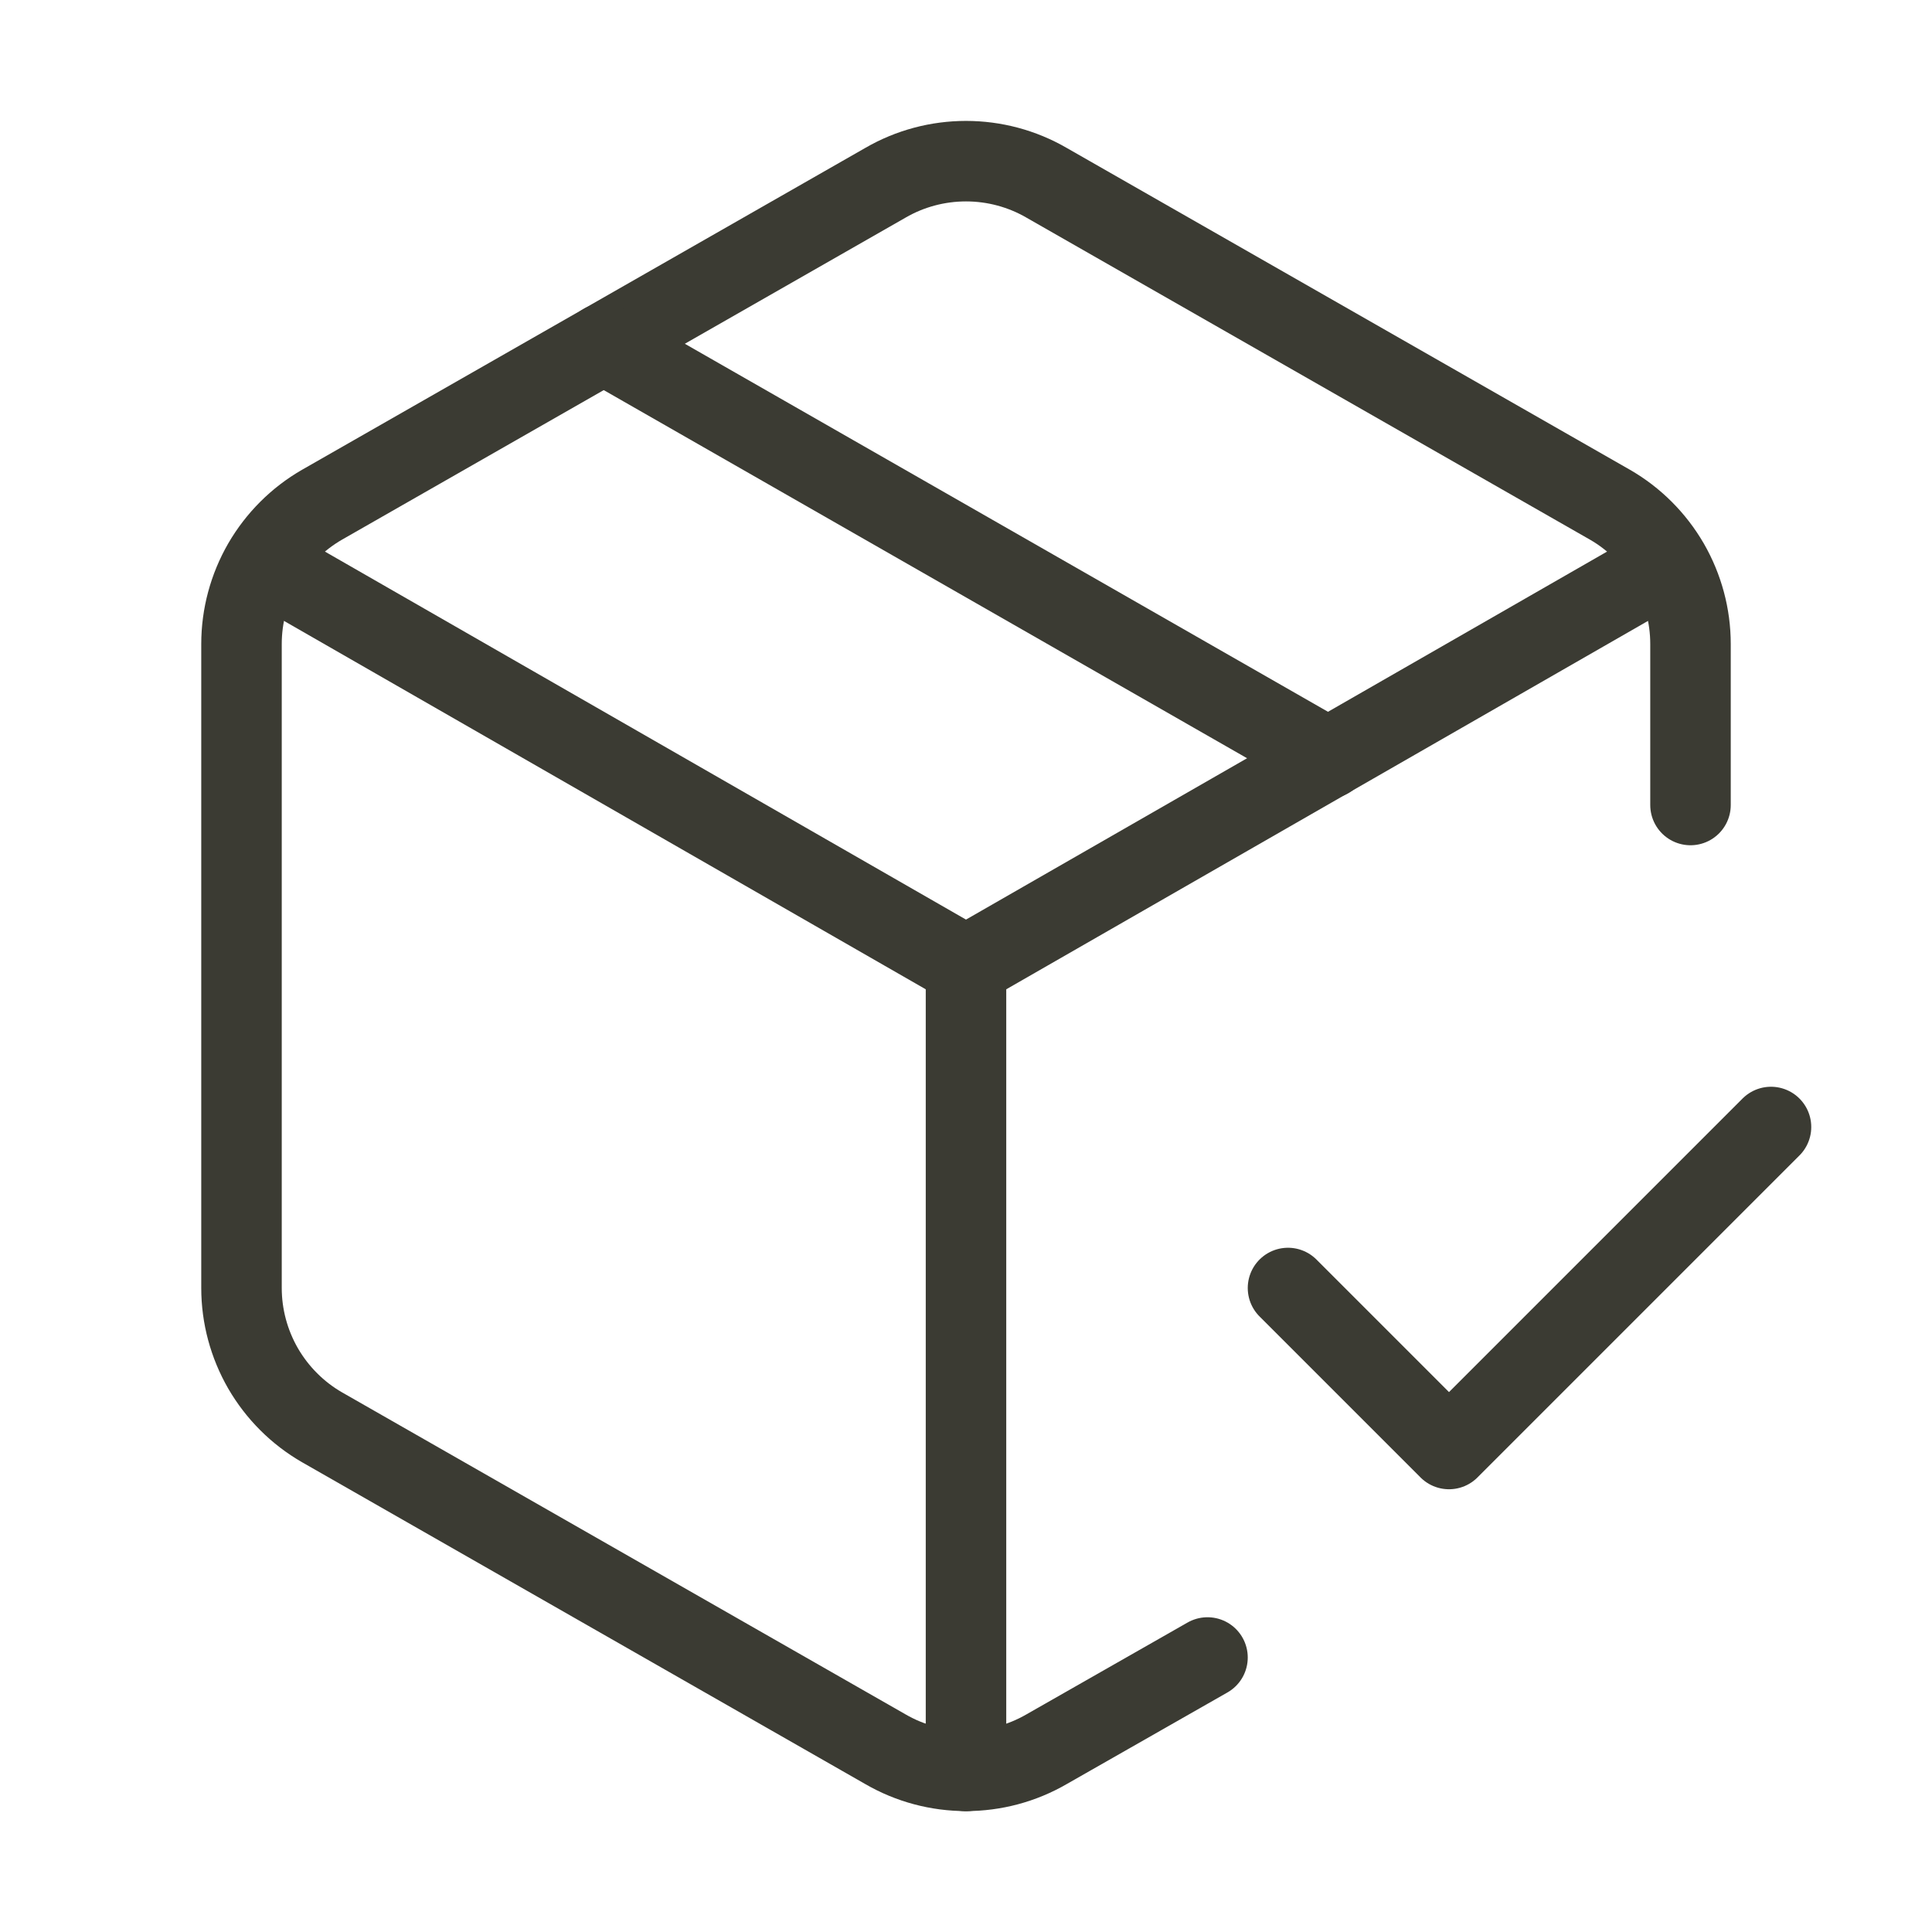
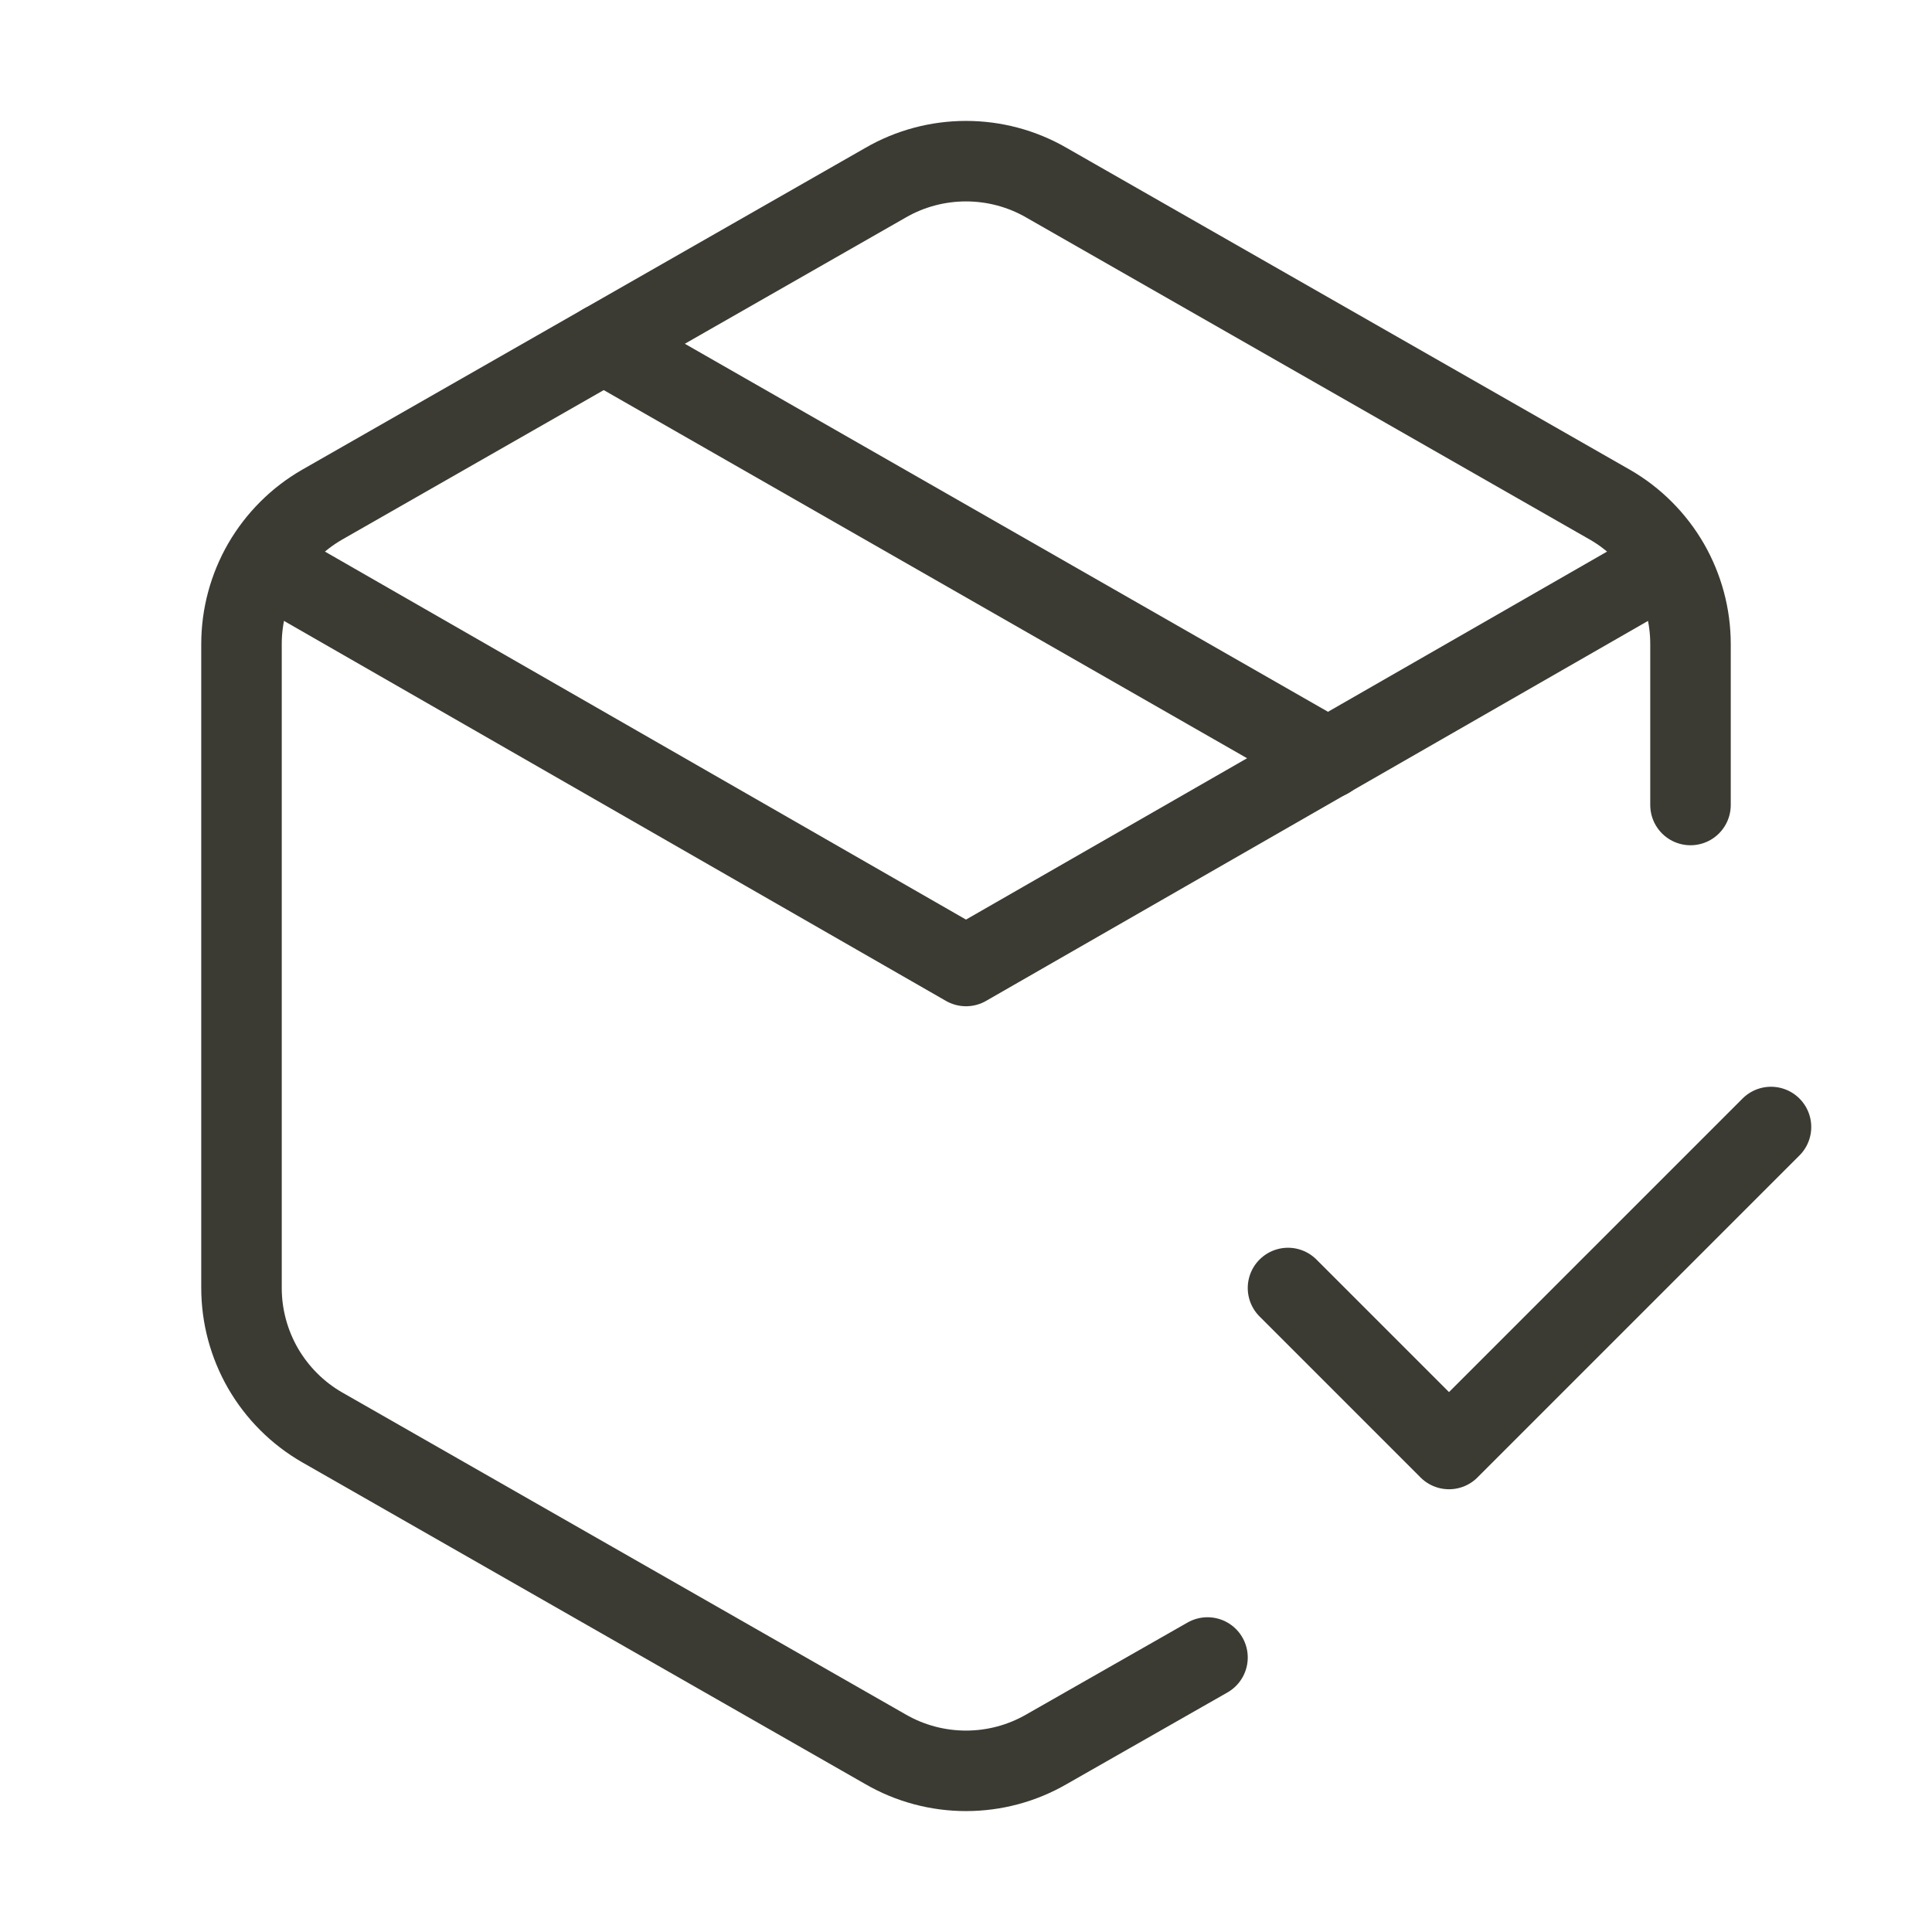
<svg xmlns="http://www.w3.org/2000/svg" width="24" height="24" viewBox="0 0 24 24" fill="none">
  <path d="M16 16L18 18L22 14" stroke="#3B3B33" stroke-linecap="round" stroke-linejoin="round" />
  <path d="M21 10V8C21 7.649 20.907 7.305 20.732 7.001C20.556 6.698 20.304 6.445 20 6.27L13 2.27C12.696 2.094 12.351 2.002 12 2.002C11.649 2.002 11.304 2.094 11 2.27L4 6.27C3.696 6.445 3.444 6.698 3.268 7.001C3.093 7.305 3 7.649 3 8V16C3 16.351 3.093 16.695 3.268 16.999C3.444 17.302 3.696 17.555 4 17.73L11 21.73C11.304 21.906 11.649 21.998 12 21.998C12.351 21.998 12.696 21.906 13 21.73L15 20.59" stroke="#3B3B33" stroke-linecap="round" stroke-linejoin="round" />
  <path d="M7.5 4.27L16.5 9.42" stroke="#3B3B33" stroke-linecap="round" stroke-linejoin="round" />
  <path d="M3.29 7L12 12L20.71 7" stroke="#3B3B33" stroke-linecap="round" stroke-linejoin="round" />
-   <path d="M12 22V12" stroke="#3B3B33" stroke-linecap="round" stroke-linejoin="round" />
</svg>